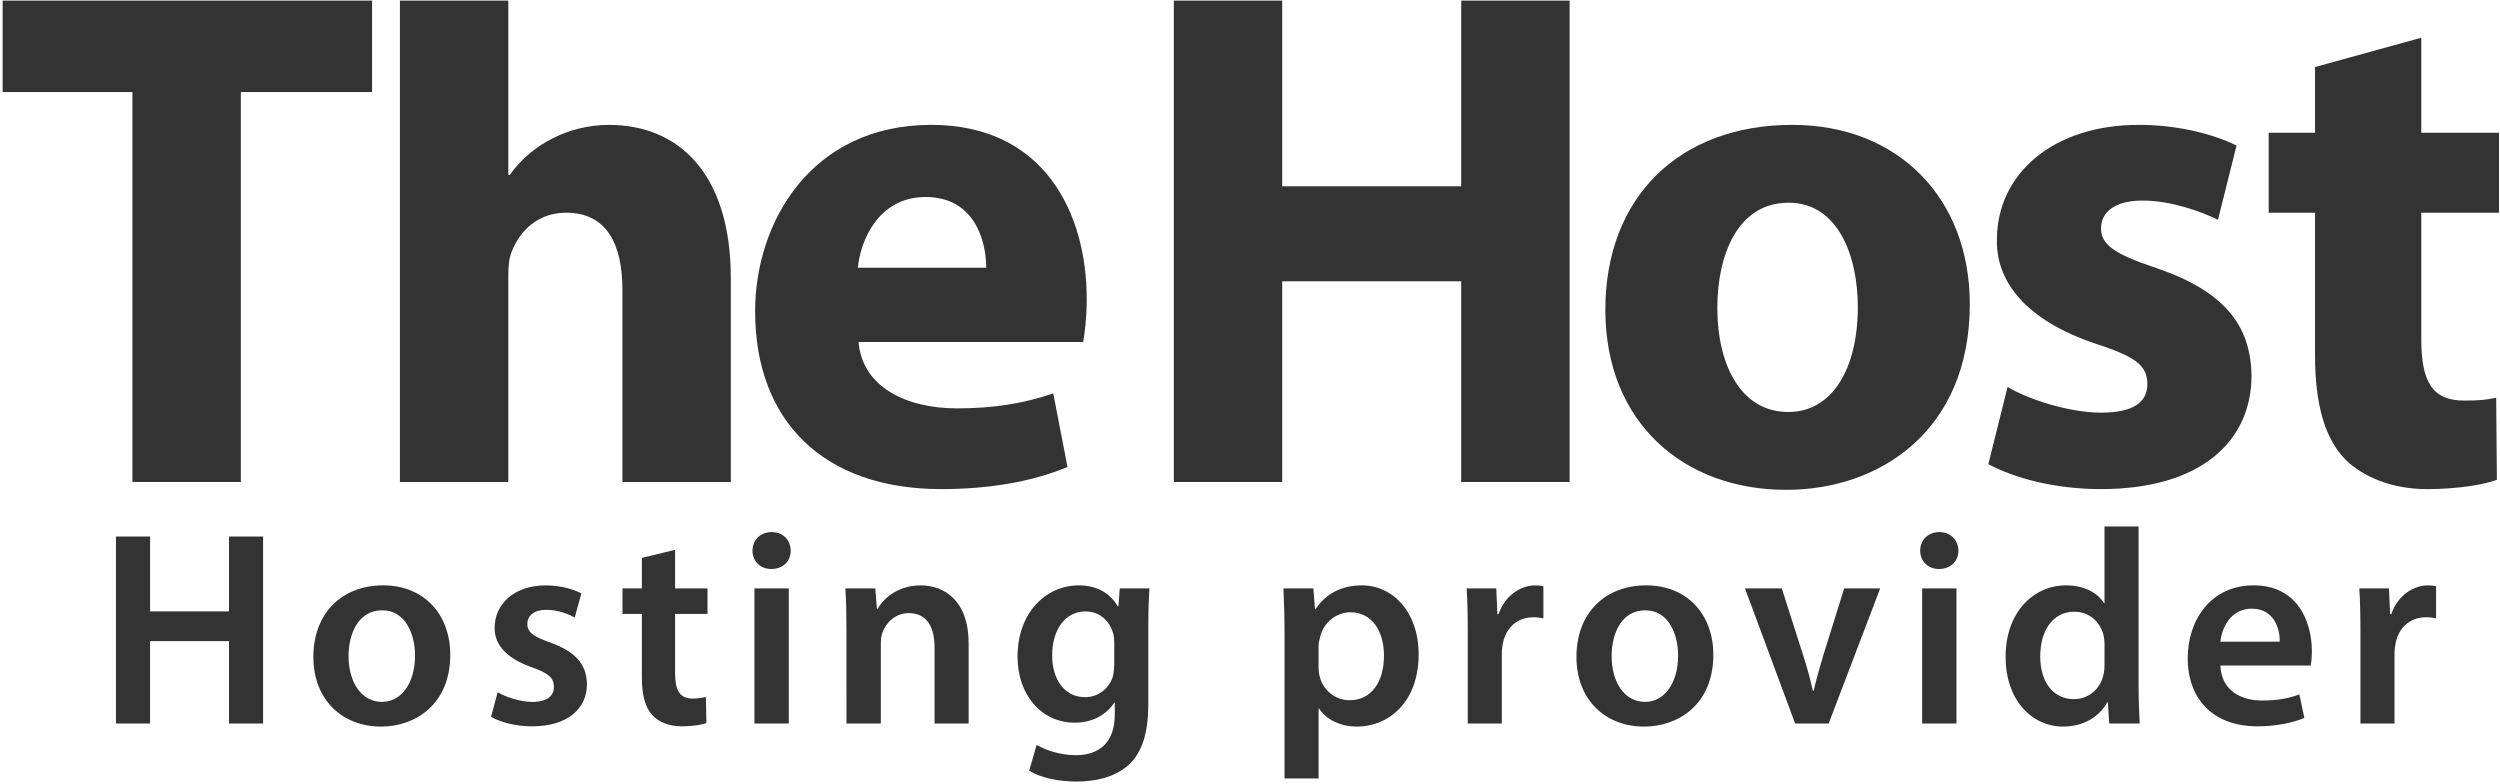
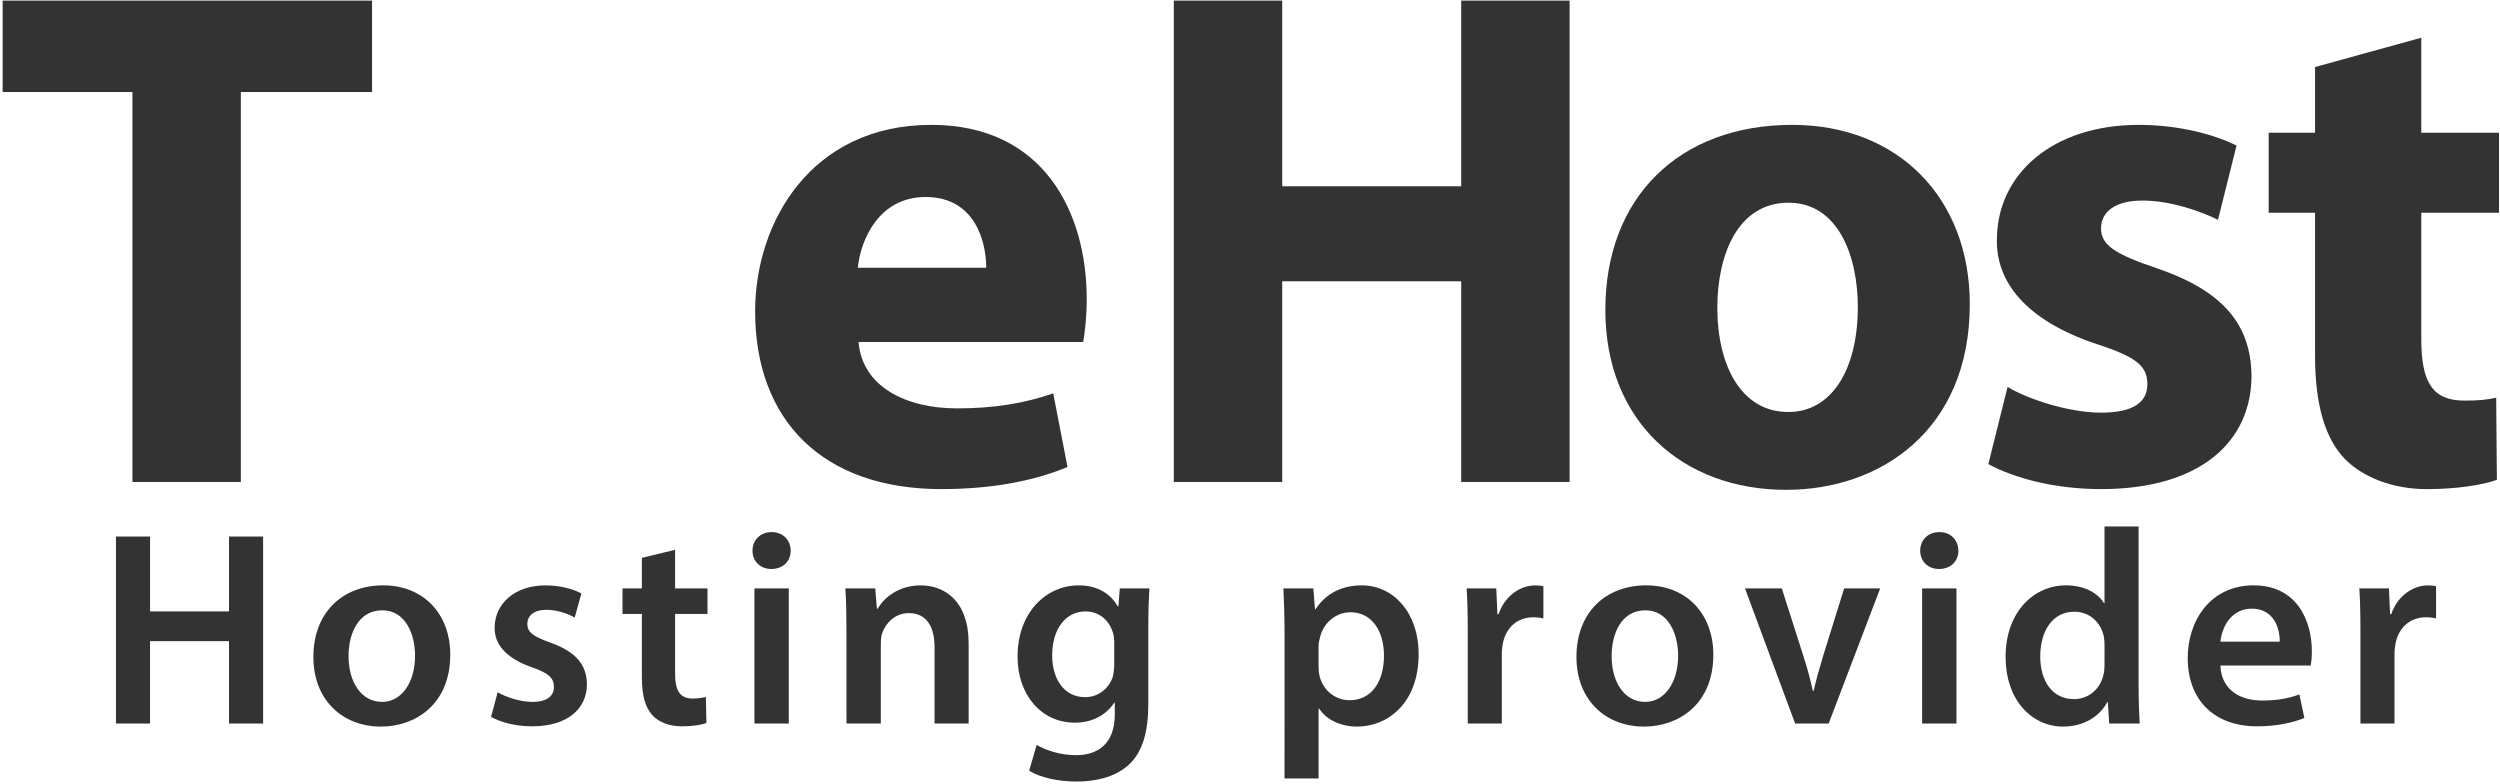
<svg xmlns="http://www.w3.org/2000/svg" width="800" height="251" viewBox="0 0 800 251" fill="none">
  <g clip-path="url(#clip0_1_2)">
    <path d="M42.38 154.232H77.067V29.45H119.058V0.19H0.846V29.45H42.38V154.232Z" fill="#333333" />
-     <path d="M127.974 154.232H162.661V87.954C162.661 85.444 162.891 82.475 163.8 80.41C166.306 74.013 172.013 68.068 181.144 68.068C194.155 68.068 199.175 78.122 199.175 92.751V154.232H233.862V89.094C233.862 55.274 216.977 39.963 194.835 39.963C188.448 39.963 182.053 41.562 176.811 44.302C171.333 47.041 166.772 50.928 163.12 55.955H162.661V0.19H127.974V154.232Z" fill="#333333" />
    <path d="M274.508 85.666C275.425 76.53 281.354 63.041 296.191 63.041C311.938 63.041 315.59 77.211 315.59 85.666H274.508ZM346.618 109.439C347.076 106.922 347.756 101.666 347.756 95.72C347.756 68.068 334.065 39.956 298.01 39.956C259.441 39.956 241.639 71.266 241.639 99.6C241.639 134.575 263.323 156.512 301.204 156.512C316.27 156.512 330.184 154.224 341.598 149.427L337.037 125.883C327.677 129.089 318.089 130.681 306.231 130.681C290.033 130.681 275.883 123.825 274.737 109.432H346.618V109.439Z" fill="#333333" />
-     <path d="M375.62 0.19V154.232H410.307V90.012H467.587V154.232H502.275V0.19H467.587V59.613H410.307V0.19H375.62Z" fill="#333333" />
+     <path d="M375.62 0.19V154.232H410.307V90.012H467.587V154.232H502.275V0.19H467.587V59.613H410.307V0.19H375.62" fill="#333333" />
    <path d="M572.137 131.828C557.529 131.828 549.545 117.435 549.545 98.46C549.545 81.779 555.932 64.869 572.366 64.869C588.113 64.869 594.501 81.779 594.501 98.238C594.501 118.346 586.051 131.828 572.366 131.828H572.137ZM571.679 156.742C601.346 156.742 630.334 138.003 630.334 97.32C630.334 63.499 607.512 39.956 573.505 39.956C537.443 39.956 513.711 63.041 513.711 99.148C513.711 135.256 538.818 156.742 571.45 156.742H571.679Z" fill="#333333" />
    <path d="M740.813 21.447V42.473H725.975V68.068H740.813V113.778C740.813 129.548 744.014 140.291 750.401 146.917C756.101 152.633 765.461 156.52 776.646 156.52C786.227 156.52 794.67 155.143 799.002 153.551L798.78 127.268C795.579 127.956 793.302 128.186 788.504 128.186C778.235 128.186 774.812 122.011 774.812 108.529V68.068H799.682V42.473H774.812V12.073L740.813 21.447ZM636.27 148.516C644.72 153.084 657.717 156.512 672.325 156.512C704.277 156.512 720.482 141.201 720.482 120.175C720.253 103.953 711.581 93.203 690.364 85.896C676.665 81.328 672.333 78.351 672.333 73.095C672.333 67.609 677.123 64.181 685.573 64.181C694.933 64.181 704.743 67.838 709.755 70.348L715.692 46.582C708.846 43.154 697.431 39.956 684.427 39.956C656.815 39.956 639.006 55.726 639.006 76.745C638.784 89.775 647.685 102.347 670.958 110.113C683.74 114.23 687.155 117.199 687.155 122.914C687.155 128.622 682.816 132.05 672.318 132.05C662.049 132.05 648.816 127.704 642.429 123.825L636.27 148.516Z" fill="#333333" />
    <path d="M755.34 231.534H766.244V209.16C766.244 207.916 766.422 206.769 766.599 205.784C767.575 200.905 771.123 197.529 776.35 197.529C777.681 197.529 778.664 197.706 779.544 197.884V187.586C778.664 187.408 778.043 187.319 776.971 187.319C772.365 187.319 767.309 190.429 765.18 196.551H764.825L764.47 188.296H754.977C755.244 192.198 755.34 196.381 755.34 202.237V231.534ZM710.532 205.34C710.975 200.897 713.807 194.775 720.549 194.775C727.816 194.775 729.598 201.342 729.502 205.34H710.532ZM739.438 212.973C739.608 211.996 739.792 210.396 739.792 208.36C739.792 198.854 735.179 187.312 721.17 187.312C707.338 187.312 700.071 198.587 700.071 210.581C700.071 223.812 708.314 232.422 722.323 232.422C728.533 232.422 733.671 231.267 737.397 229.757L735.8 222.205C732.525 223.449 728.881 224.167 723.831 224.167C716.912 224.167 710.798 220.791 710.532 212.973H739.438ZM673.442 212.803C673.442 213.95 673.353 215.024 673.087 216.001C672.022 220.71 668.119 223.723 663.69 223.723C656.771 223.723 652.875 217.956 652.875 210.048C652.875 201.964 656.771 195.752 663.786 195.752C668.747 195.752 672.207 199.217 673.183 203.474C673.36 204.362 673.449 205.428 673.449 206.317L673.442 212.803ZM673.442 168.484V192.998H673.271C671.312 189.799 667.062 187.312 661.118 187.312C650.745 187.312 641.704 195.922 641.793 210.396C641.793 223.716 649.954 232.504 660.23 232.504C666.529 232.504 671.763 229.491 674.329 224.686H674.506L674.95 231.527H684.701C684.523 228.595 684.346 223.804 684.346 219.355V168.477H673.442V168.484ZM620.575 170.268C616.938 170.268 614.461 172.845 614.461 176.221C614.461 179.501 616.849 182.077 620.486 182.077C624.301 182.077 626.689 179.501 626.689 176.221C626.608 172.837 624.301 170.268 620.575 170.268ZM626.068 231.534V188.289H615.082V231.534H626.068ZM558.394 188.289L574.444 231.534H585.171L601.657 188.289H590.131L583.3 210.219C582.147 214.128 581.171 217.504 580.373 221.058H580.107C579.308 217.511 578.421 214.046 577.179 210.219L570.178 188.289H558.394ZM526.538 195.3C533.983 195.3 536.999 203.03 536.999 209.774C536.999 218.481 532.652 224.604 526.449 224.604C519.803 224.604 515.722 218.296 515.722 209.952C515.722 202.763 518.82 195.3 526.538 195.3ZM526.804 187.312C513.763 187.312 504.463 196.018 504.463 210.219C504.463 224.071 513.859 232.511 526.094 232.511C537.088 232.511 548.266 225.411 548.266 209.515C548.258 196.374 539.653 187.312 526.804 187.312ZM469.68 231.534H480.584V209.16C480.584 207.916 480.761 206.769 480.939 205.784C481.915 200.905 485.463 197.529 490.69 197.529C492.021 197.529 493.004 197.706 493.884 197.884V187.586C493.004 187.408 492.383 187.319 491.311 187.319C486.705 187.319 481.649 190.429 479.519 196.551H479.165L478.81 188.296H469.317C469.583 192.198 469.68 196.381 469.68 202.237V231.534ZM421.944 206.761C421.944 205.873 422.121 204.895 422.395 204.007C423.459 199.217 427.622 195.922 432.139 195.922C439.147 195.922 442.873 202.141 442.873 209.774C442.873 218.296 438.792 224.071 431.88 224.071C427.267 224.071 423.371 220.873 422.299 216.438C422.033 215.46 421.944 214.483 421.944 213.424V206.761ZM411.047 249.118H421.951V226.744H422.129C424.347 230.209 428.864 232.511 434.275 232.511C444.115 232.511 453.962 224.959 453.962 209.338C453.962 195.841 445.719 187.312 435.783 187.312C429.218 187.312 424.169 190.066 420.975 194.945H420.798L420.273 188.289H410.692C410.869 192.376 411.054 196.996 411.054 202.674L411.047 249.118ZM356.554 212.617C356.554 213.861 356.377 215.372 356.11 216.519C354.868 220.428 351.327 223.094 347.246 223.094C340.423 223.094 336.697 217.141 336.697 209.774C336.697 200.979 341.221 195.656 347.335 195.656C351.948 195.656 355.046 198.676 356.207 202.674C356.473 203.555 356.561 204.629 356.561 205.606L356.554 212.617ZM358.328 188.289L357.885 194.056H357.707C355.667 190.51 351.771 187.312 345.206 187.312C334.834 187.312 325.615 195.922 325.615 210.13C325.615 222.383 333.237 231.26 343.964 231.26C349.642 231.26 354.07 228.684 356.554 224.871H356.731V228.602C356.731 237.923 351.409 241.655 344.319 241.655C339.085 241.655 334.479 239.967 331.729 238.375L329.333 246.63C333.059 248.94 338.907 250.095 344.408 250.095C350.351 250.095 356.554 248.851 361.078 244.853C365.595 240.766 367.458 234.288 367.458 225.233V200.72C367.458 194.775 367.636 191.221 367.813 188.289H358.328ZM270.871 231.534H281.864V206.139C281.864 204.895 281.953 203.555 282.307 202.585C283.461 199.306 286.47 196.196 290.817 196.196C296.753 196.196 299.06 200.905 299.06 207.124V231.541H309.964V205.88C309.964 192.198 302.165 187.319 294.624 187.319C287.438 187.319 282.744 191.406 280.881 194.782H280.615L280.082 188.296H270.508C270.775 192.028 270.863 196.196 270.863 201.171L270.871 231.534ZM246.918 170.268C243.281 170.268 240.797 172.845 240.797 176.221C240.797 179.501 243.192 182.077 246.822 182.077C250.636 182.077 253.032 179.501 253.032 176.221C252.943 172.837 250.644 170.268 246.918 170.268ZM252.411 231.534V188.289H241.418V231.534H252.411ZM205.4 178.523V188.289H199.197V196.463H205.4V216.793C205.4 222.479 206.464 226.388 208.771 228.876C210.811 231.097 214.182 232.422 218.167 232.422C221.627 232.422 224.466 231.971 226.055 231.349L225.878 223.005C224.902 223.271 223.482 223.538 221.619 223.538C217.45 223.538 216.03 220.784 216.03 215.542V196.455H226.403V188.282H216.03V175.94L205.4 178.523ZM157.139 229.402C160.333 231.179 165.027 232.422 170.261 232.422C181.698 232.422 187.819 226.736 187.819 218.925C187.731 212.536 184.093 208.538 176.294 205.695C170.794 203.74 168.753 202.415 168.753 199.661C168.753 197.003 170.882 195.137 174.778 195.137C178.593 195.137 182.046 196.551 183.909 197.625L186.038 189.895C183.554 188.563 179.384 187.319 174.601 187.319C164.584 187.319 158.285 193.272 158.285 200.905C158.196 205.969 161.737 210.589 170.165 213.513C175.488 215.379 177.255 216.889 177.255 219.821C177.255 222.664 175.126 224.611 170.335 224.611C166.432 224.611 161.73 223.012 159.253 221.502L157.139 229.402ZM122.356 195.3C129.8 195.3 132.816 203.03 132.816 209.774C132.816 218.481 128.477 224.604 122.267 224.604C115.621 224.604 111.54 218.296 111.54 209.952C111.54 202.763 114.645 195.3 122.356 195.3ZM122.622 187.312C109.588 187.312 100.28 196.018 100.28 210.219C100.28 224.071 109.677 232.511 121.912 232.511C132.905 232.511 144.083 225.411 144.083 209.515C144.083 196.374 135.478 187.312 122.622 187.312ZM37.108 171.682V231.534H48.013V205.155H73.282V231.534H84.194V171.682H73.282V195.656H48.02V171.682H37.108Z" fill="#333333" />
  </g>
  <defs>
    <clipPath id="clip0_1_2">
      <rect width="800" height="251" fill="white" />
    </clipPath>
  </defs>
</svg>